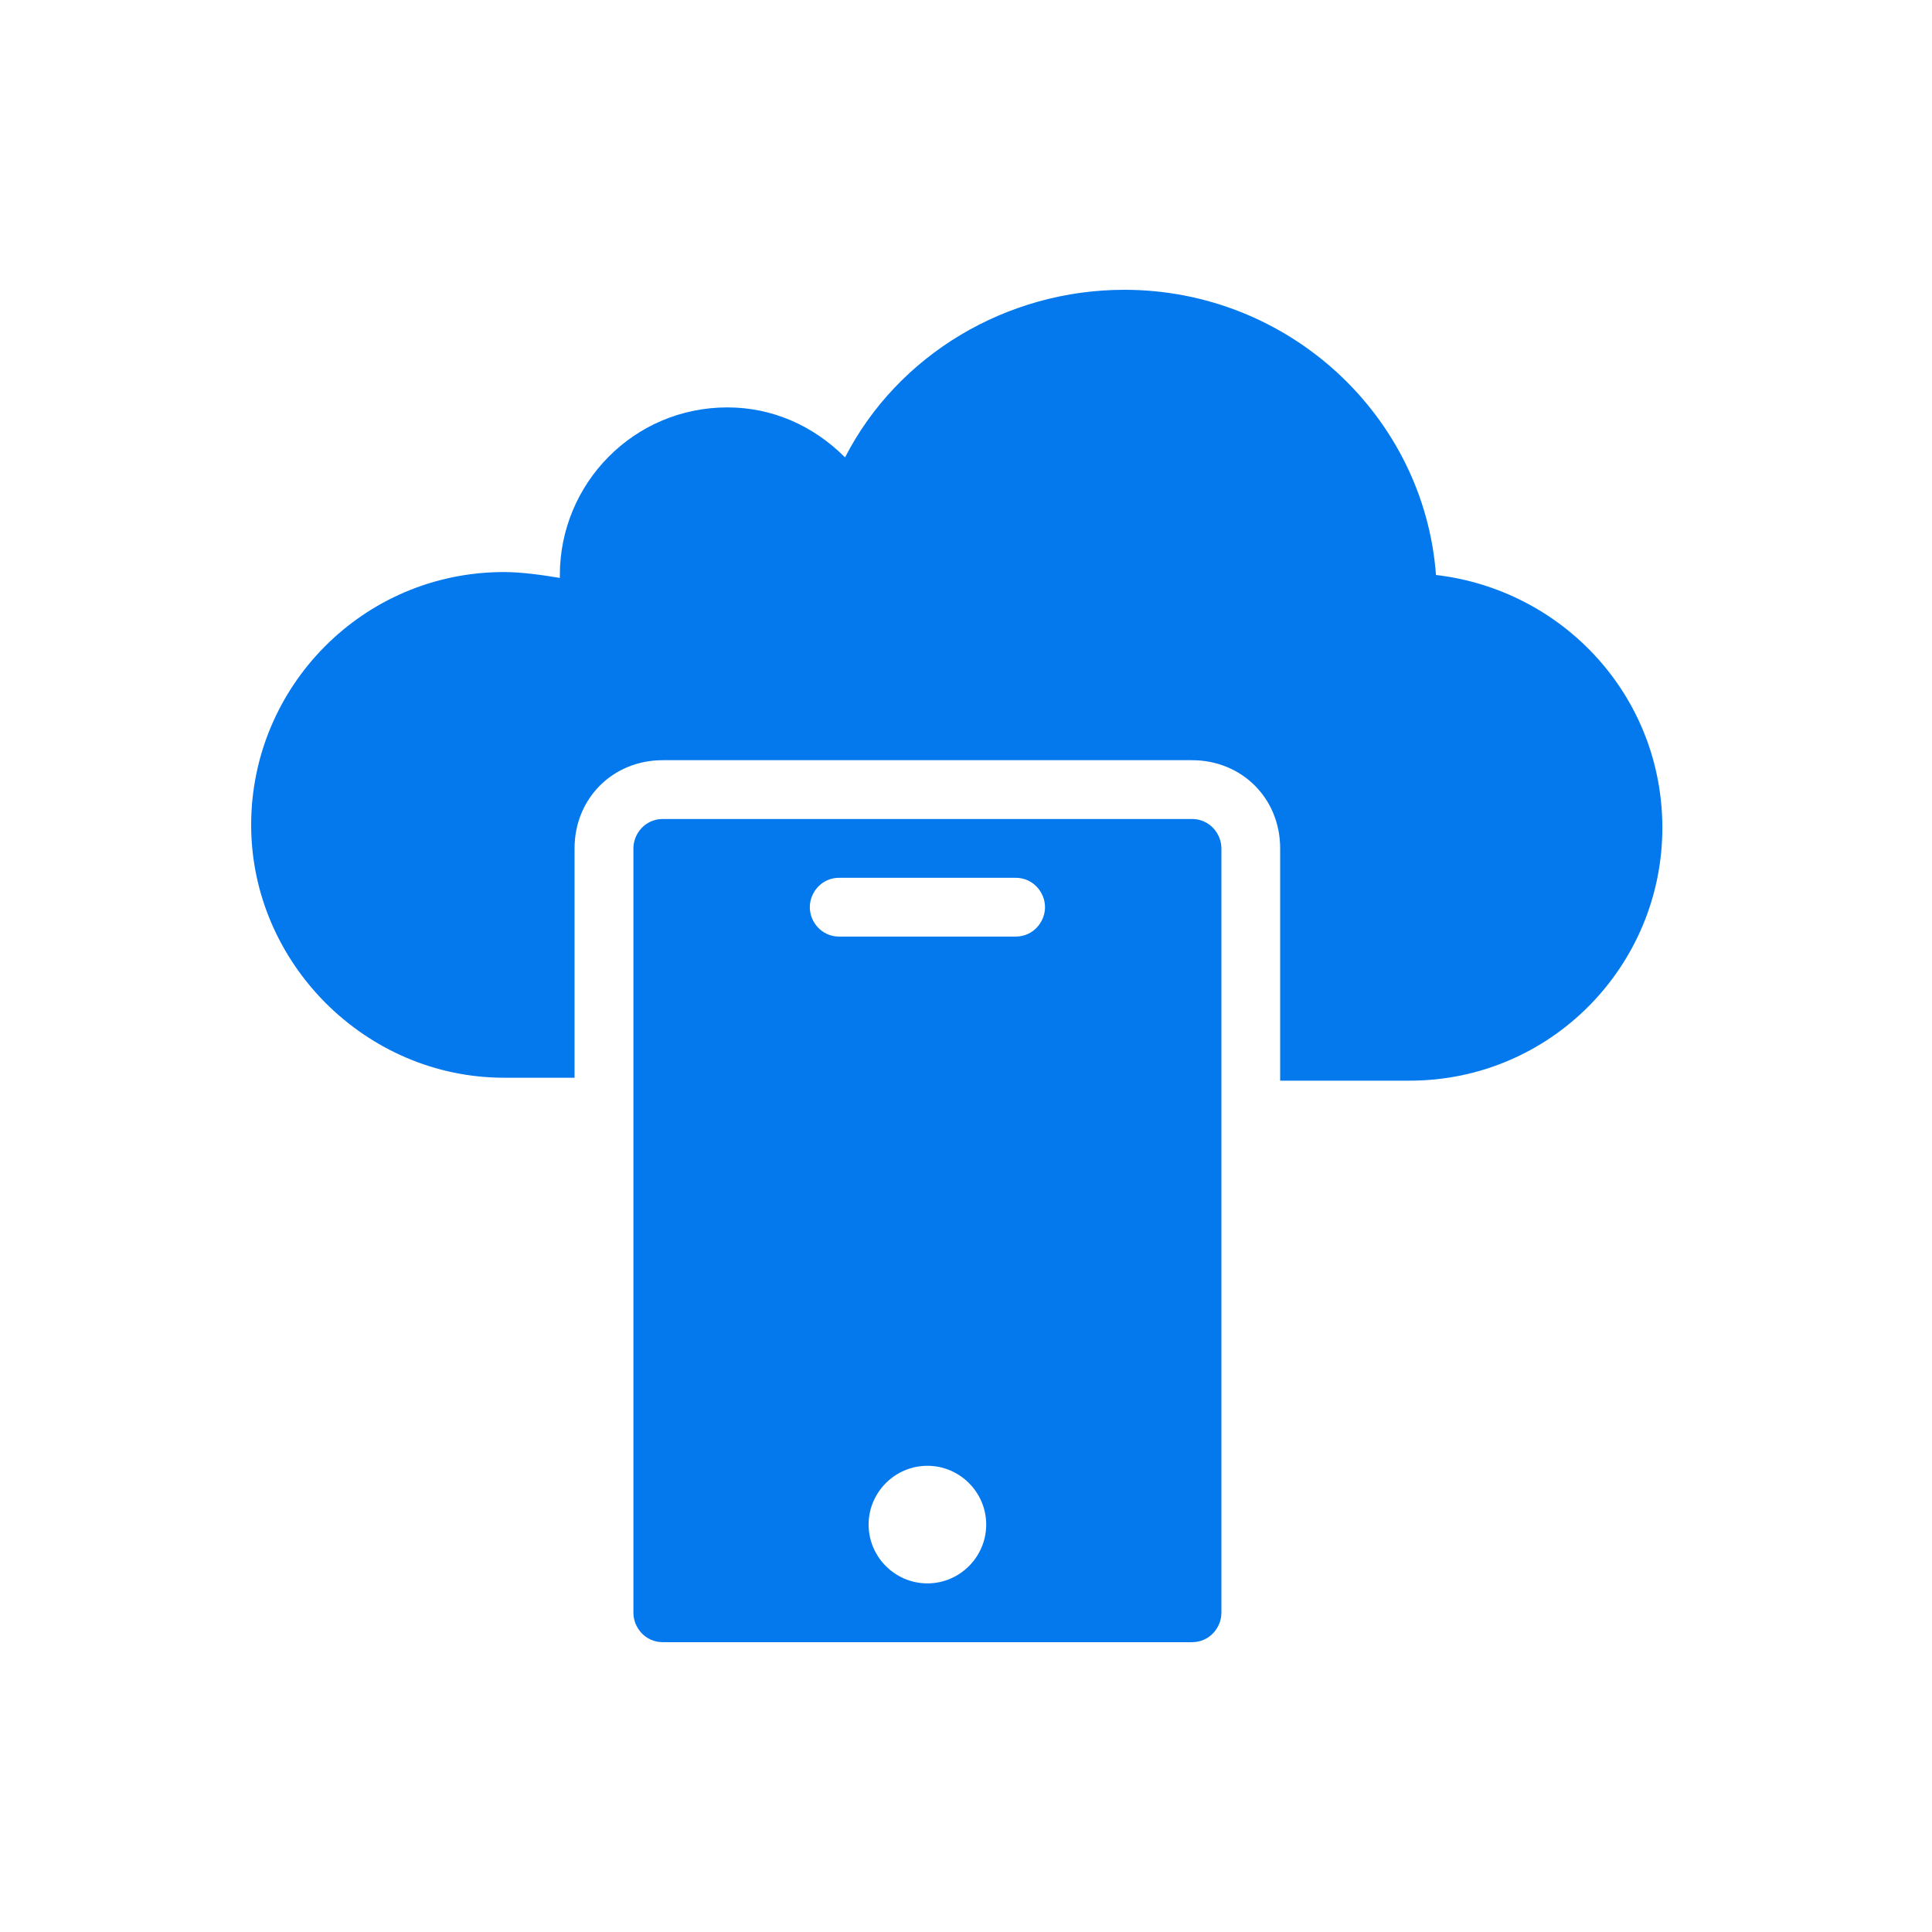
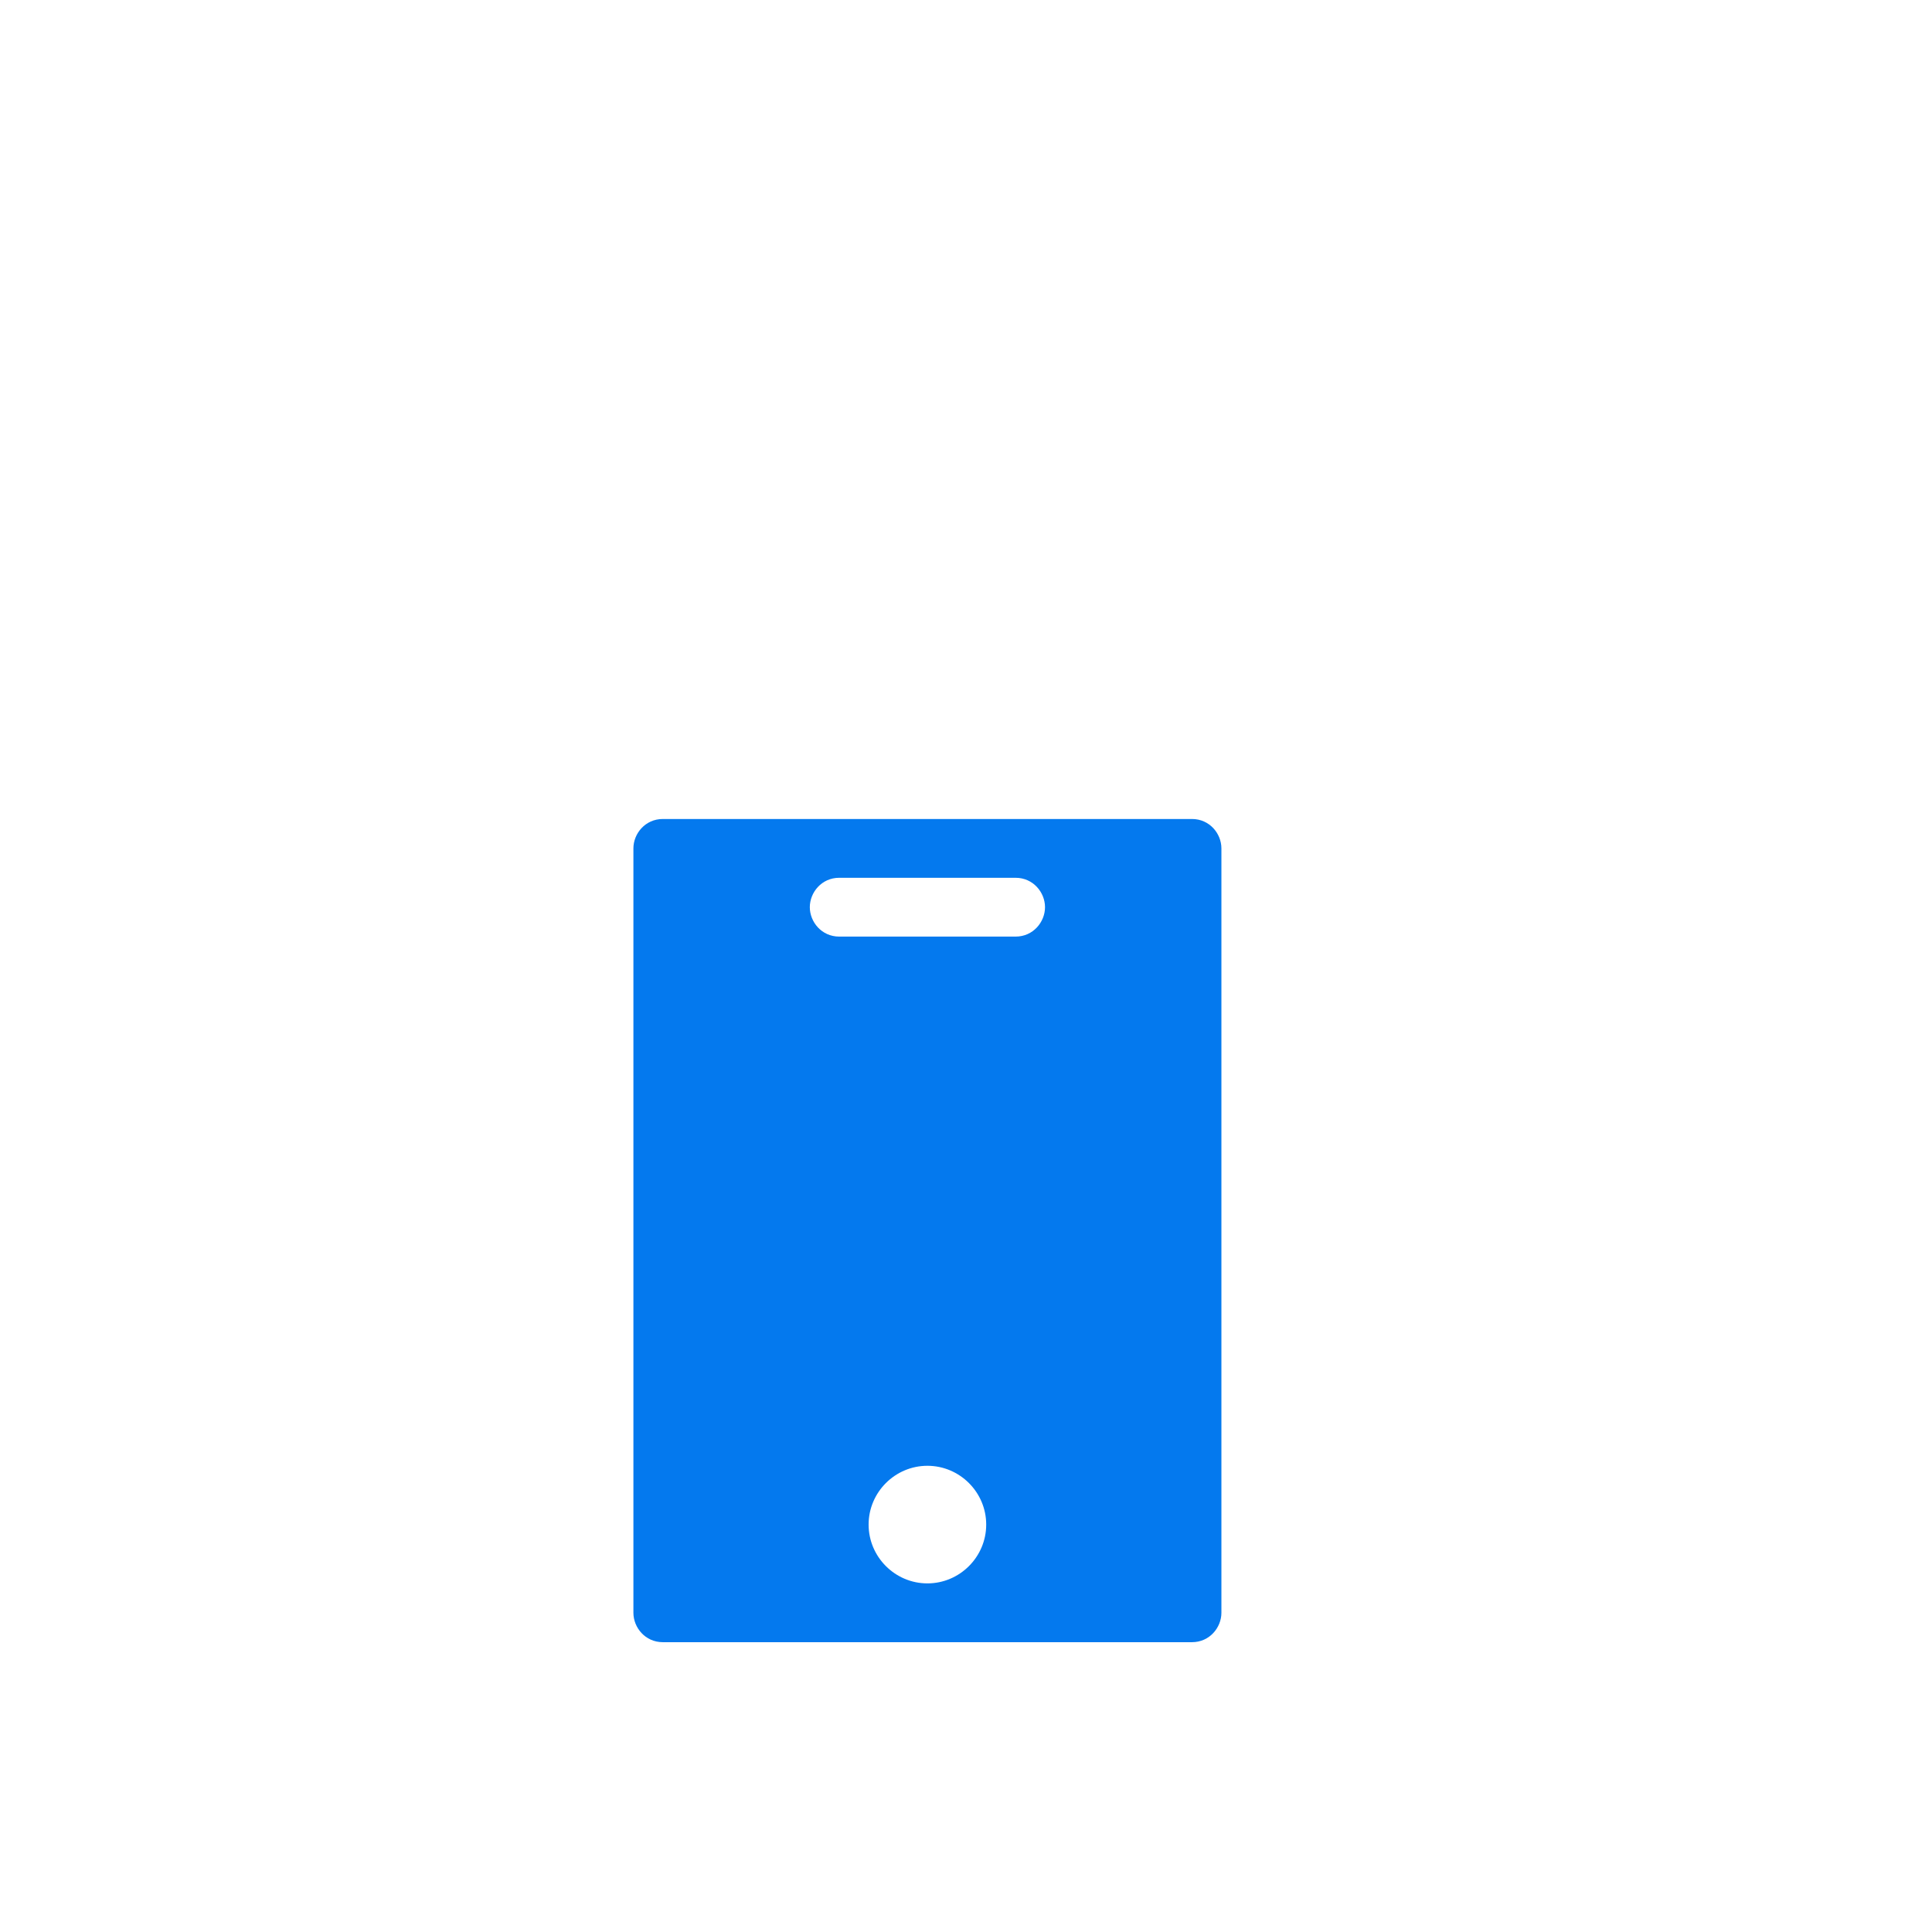
<svg xmlns="http://www.w3.org/2000/svg" width="100" height="100" viewBox="0 0 100 100" fill="none">
-   <path d="M74.326 29.761C73.717 21.544 66.717 15 58.196 15C52.109 15 46.478 18.348 43.739 23.674C42.065 22 39.935 21.087 37.652 21.087C32.783 21.087 28.978 25.044 28.978 29.761V29.913C28.065 29.761 27 29.609 26.087 29.609C18.783 29.609 13 35.544 13 42.696C13 49.848 18.935 55.783 26.087 55.783H29.739V43.913C29.739 41.326 31.717 39.348 34.304 39.348H61.696C64.283 39.348 66.261 41.326 66.261 43.913V55.935H72.957C80.261 55.935 86.043 50 86.043 42.848C86.043 36 80.87 30.522 74.326 29.761Z" fill="#0479EE" />
  <path d="M61.698 84.999C62.611 84.999 63.22 84.238 63.22 83.478V43.912C63.22 43.151 62.611 42.391 61.698 42.391H34.307C33.394 42.391 32.785 43.151 32.785 43.912V83.478C32.785 84.238 33.394 84.999 34.307 84.999H61.698ZM48.002 81.956C46.329 81.956 44.959 80.586 44.959 78.912C44.959 77.238 46.329 75.869 48.002 75.869C49.676 75.869 51.046 77.238 51.046 78.912C51.046 80.586 49.676 81.956 48.002 81.956ZM43.437 45.434H52.568C53.481 45.434 54.09 46.195 54.09 46.956C54.09 47.717 53.481 48.478 52.568 48.478H43.437C42.524 48.478 41.916 47.717 41.916 46.956C41.916 46.195 42.524 45.434 43.437 45.434Z" fill="#0479EE" />
</svg>